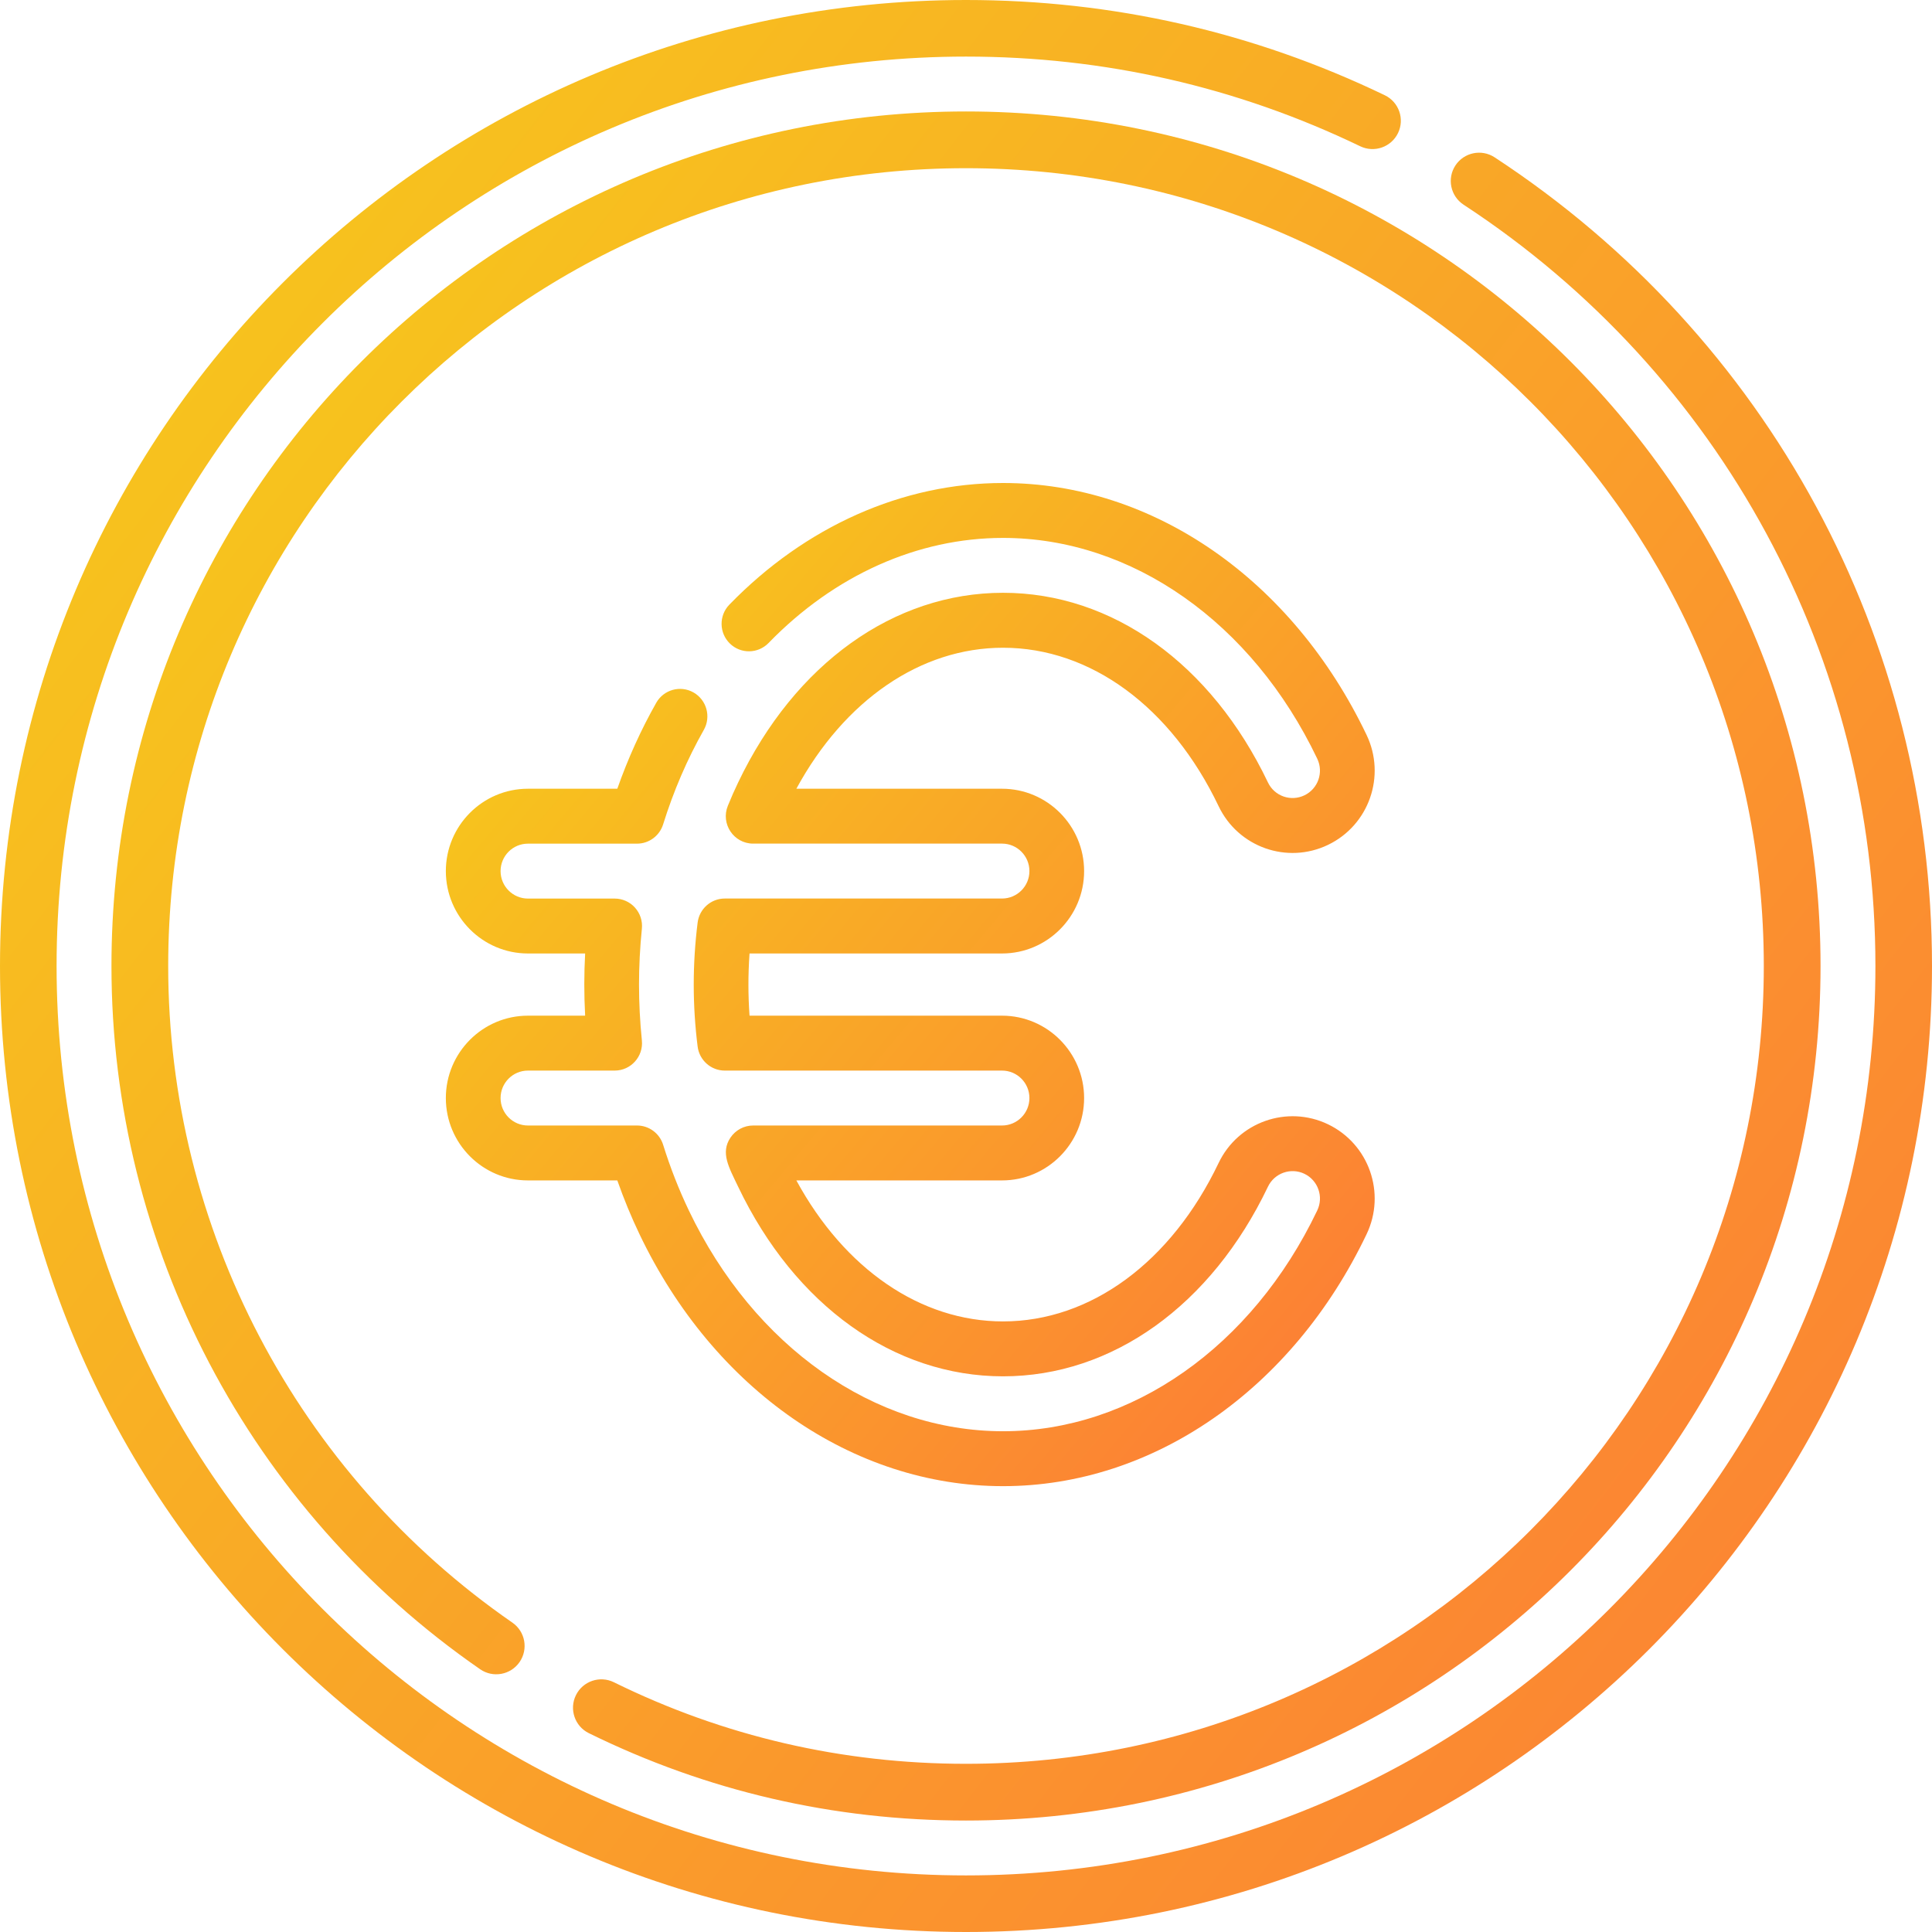
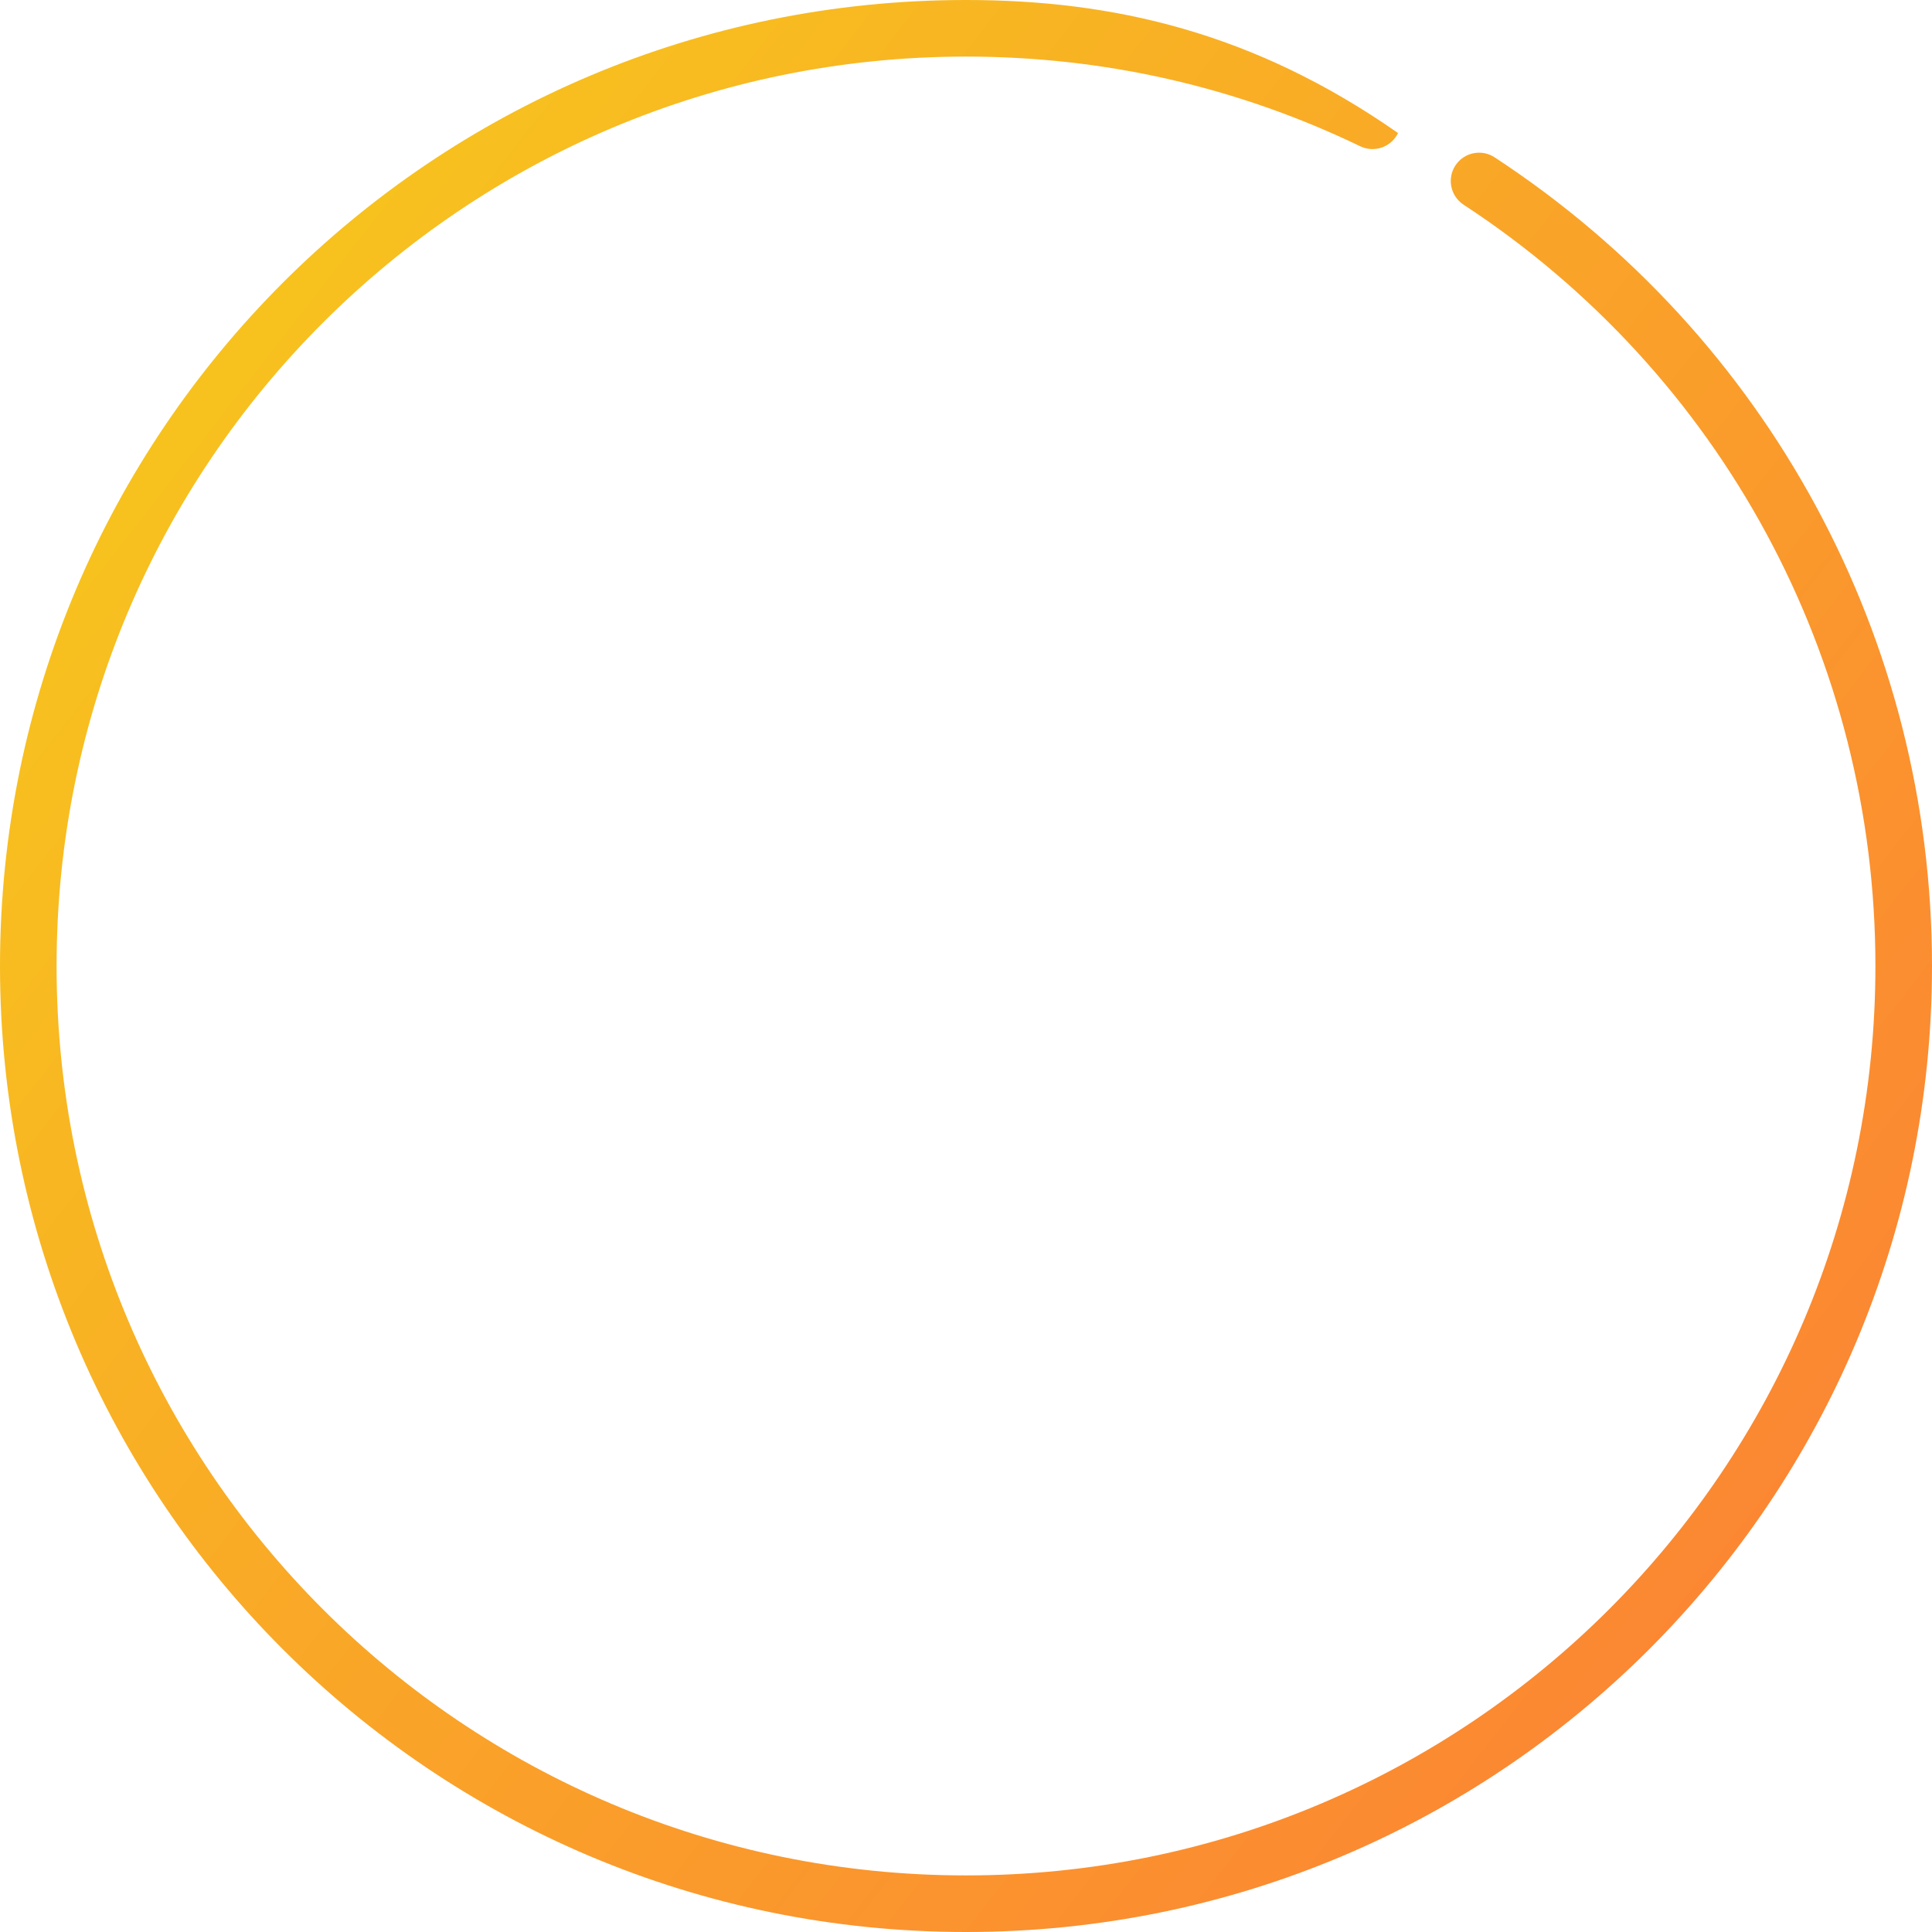
<svg xmlns="http://www.w3.org/2000/svg" version="1.1" viewBox="0 0 52 52" height="52px" width="52px">
  <title>euro</title>
  <desc>Created with Sketch.</desc>
  <defs>
    <linearGradient id="linearGradient-1" y2="100%" x2="117.27%" y1="0%" x1="-11.013%">
      <stop offset="0%" stop-color="#F6D318" />
      <stop offset="100%" stop-color="#FD7339" />
    </linearGradient>
    <linearGradient id="linearGradient-2" y2="100%" x2="107.673%" y1="0%" x1="-2.308%">
      <stop offset="0%" stop-color="#F6D318" />
      <stop offset="100%" stop-color="#FD7339" />
    </linearGradient>
  </defs>
  <g fill-rule="evenodd" fill="none" stroke-width="1" stroke="none" id="Page-1">
    <g fill-rule="nonzero" transform="translate(-1121, -875)" id="VanDouglasHout---Homepage">
      <g transform="translate(1121, 875)" id="euro">
-         <path fill="url(#linearGradient-1)" id="Path" d="M40.227,4.234 C39.875,4.004 39.403,4.102 39.172,4.454 C38.942,4.806 39.04,5.278 39.392,5.509 C46.333,10.054 50.477,17.715 50.477,26 C50.477,39.527 39.53,50.477 26,50.477 C12.473,50.477 1.523,39.529 1.523,26 C1.523,12.473 12.471,1.523 26,1.523 C29.718,1.523 33.288,2.336 36.611,3.937 C36.99,4.119 37.445,3.96 37.628,3.581 C37.811,3.202 37.652,2.747 37.273,2.564 C33.741,0.863 29.949,0 26,0 C11.63,0 0,11.629 0,26 C0,40.37 11.629,52 26,52 C40.37,52 52,40.371 52,26 C52,17.199 47.599,9.062 40.227,4.234 Z" />
-         <path fill="url(#linearGradient-1)" id="Path" d="M15.848,46.648 C19.021,48.209 22.436,49 26,49 C38.72,49 49,38.723 49,26 C49,13.28 38.723,3 26,3 C13.28,3 3,13.277 3,26 C3,33.554 6.709,40.63 12.923,44.928 C13.269,45.168 13.745,45.081 13.984,44.735 C14.224,44.388 14.138,43.913 13.791,43.673 C7.99,39.66 4.527,33.053 4.527,26 C4.527,14.124 14.121,4.527 26,4.527 C37.876,4.527 47.473,14.121 47.473,26 C47.473,37.876 37.879,47.473 26,47.473 C22.672,47.473 19.483,46.735 16.523,45.278 C16.144,45.092 15.687,45.248 15.501,45.626 C15.315,46.004 15.47,46.462 15.848,46.648 Z" />
-         <path fill="url(#linearGradient-2)" id="Path" d="M12,29.554 C12,30.777 12.991,31.771 14.209,31.771 L16.615,31.771 C16.79,32.269 16.99,32.754 17.212,33.218 C19.21,37.401 22.959,40 26.997,40 C31.035,40 34.784,37.401 36.782,33.218 C37.31,32.113 36.846,30.791 35.745,30.261 C34.646,29.733 33.325,30.199 32.799,31.302 C31.523,33.972 29.354,35.566 26.997,35.566 C24.781,35.566 22.732,34.158 21.434,31.771 L26.97,31.771 C28.188,31.771 29.179,30.777 29.179,29.554 C29.179,28.332 28.188,27.337 26.97,27.337 L20.174,27.337 C20.135,26.794 20.133,26.242 20.174,25.663 L26.97,25.663 C28.188,25.663 29.179,24.668 29.179,23.446 C29.179,22.223 28.188,21.229 26.97,21.229 L21.434,21.229 C22.732,18.842 24.781,17.434 26.997,17.434 C29.354,17.434 31.523,19.028 32.799,21.698 C33.326,22.803 34.644,23.269 35.745,22.739 C36.846,22.209 37.31,20.887 36.782,19.782 C34.784,15.599 31.035,13 26.997,13 C24.298,13 21.681,14.163 19.63,16.275 C19.346,16.568 19.353,17.035 19.644,17.32 C19.935,17.605 20.401,17.599 20.685,17.307 C22.456,15.482 24.698,14.478 26.997,14.478 C30.463,14.478 33.704,16.755 35.454,20.421 C35.63,20.789 35.476,21.23 35.109,21.406 C34.742,21.583 34.302,21.428 34.127,21.06 C32.6,17.864 29.935,15.955 26.997,15.955 C24.059,15.955 21.394,17.864 19.868,21.059 C19.77,21.263 19.676,21.475 19.59,21.688 C19.392,22.174 19.749,22.706 20.271,22.706 L26.97,22.706 C27.377,22.706 27.707,23.038 27.707,23.445 C27.707,23.853 27.377,24.184 26.97,24.184 L19.507,24.184 C19.137,24.184 18.824,24.461 18.777,24.83 C18.707,25.385 18.672,25.947 18.672,26.5 C18.672,27.053 18.707,27.615 18.777,28.169 C18.824,28.538 19.137,28.815 19.507,28.815 L26.97,28.815 C27.377,28.815 27.707,29.147 27.707,29.554 C27.707,29.961 27.377,30.293 26.97,30.293 L20.271,30.293 C20.026,30.293 19.797,30.416 19.66,30.62 C19.387,31.028 19.618,31.418 19.867,31.94 C21.393,35.136 24.059,37.044 26.997,37.044 C29.935,37.044 32.6,35.136 34.127,31.94 C34.302,31.573 34.743,31.417 35.109,31.593 C35.475,31.77 35.631,32.21 35.454,32.579 C33.704,36.245 30.463,38.522 26.997,38.522 C23.531,38.522 20.29,36.245 18.54,32.579 C18.272,32.018 18.039,31.424 17.848,30.811 C17.752,30.503 17.467,30.293 17.145,30.293 L14.209,30.293 C13.803,30.293 13.473,29.962 13.473,29.554 C13.473,29.147 13.803,28.815 14.209,28.815 L16.544,28.815 C16.98,28.815 17.321,28.436 17.276,28.001 C17.225,27.498 17.199,26.993 17.199,26.5 C17.199,26.007 17.225,25.502 17.276,24.999 C17.298,24.791 17.23,24.583 17.09,24.428 C16.951,24.273 16.752,24.185 16.544,24.185 L14.209,24.185 C13.803,24.185 13.473,23.853 13.473,23.446 C13.473,23.038 13.803,22.707 14.209,22.707 L17.145,22.707 C17.467,22.707 17.752,22.497 17.848,22.188 C18.129,21.288 18.496,20.435 18.943,19.646 C19.144,19.291 19.02,18.84 18.667,18.638 C18.313,18.437 17.864,18.561 17.663,18.915 C17.251,19.644 16.901,20.416 16.615,21.229 L14.209,21.229 C12.991,21.229 12,22.223 12,23.446 C12,24.668 12.991,25.663 14.209,25.663 L15.749,25.663 C15.72,26.209 15.718,26.757 15.749,27.337 L14.209,27.337 C12.991,27.337 12,28.332 12,29.554 Z" />
+         <path fill="url(#linearGradient-1)" id="Path" d="M40.227,4.234 C39.875,4.004 39.403,4.102 39.172,4.454 C38.942,4.806 39.04,5.278 39.392,5.509 C46.333,10.054 50.477,17.715 50.477,26 C50.477,39.527 39.53,50.477 26,50.477 C12.473,50.477 1.523,39.529 1.523,26 C1.523,12.473 12.471,1.523 26,1.523 C29.718,1.523 33.288,2.336 36.611,3.937 C36.99,4.119 37.445,3.96 37.628,3.581 C33.741,0.863 29.949,0 26,0 C11.63,0 0,11.629 0,26 C0,40.37 11.629,52 26,52 C40.37,52 52,40.371 52,26 C52,17.199 47.599,9.062 40.227,4.234 Z" />
      </g>
    </g>
  </g>
</svg>